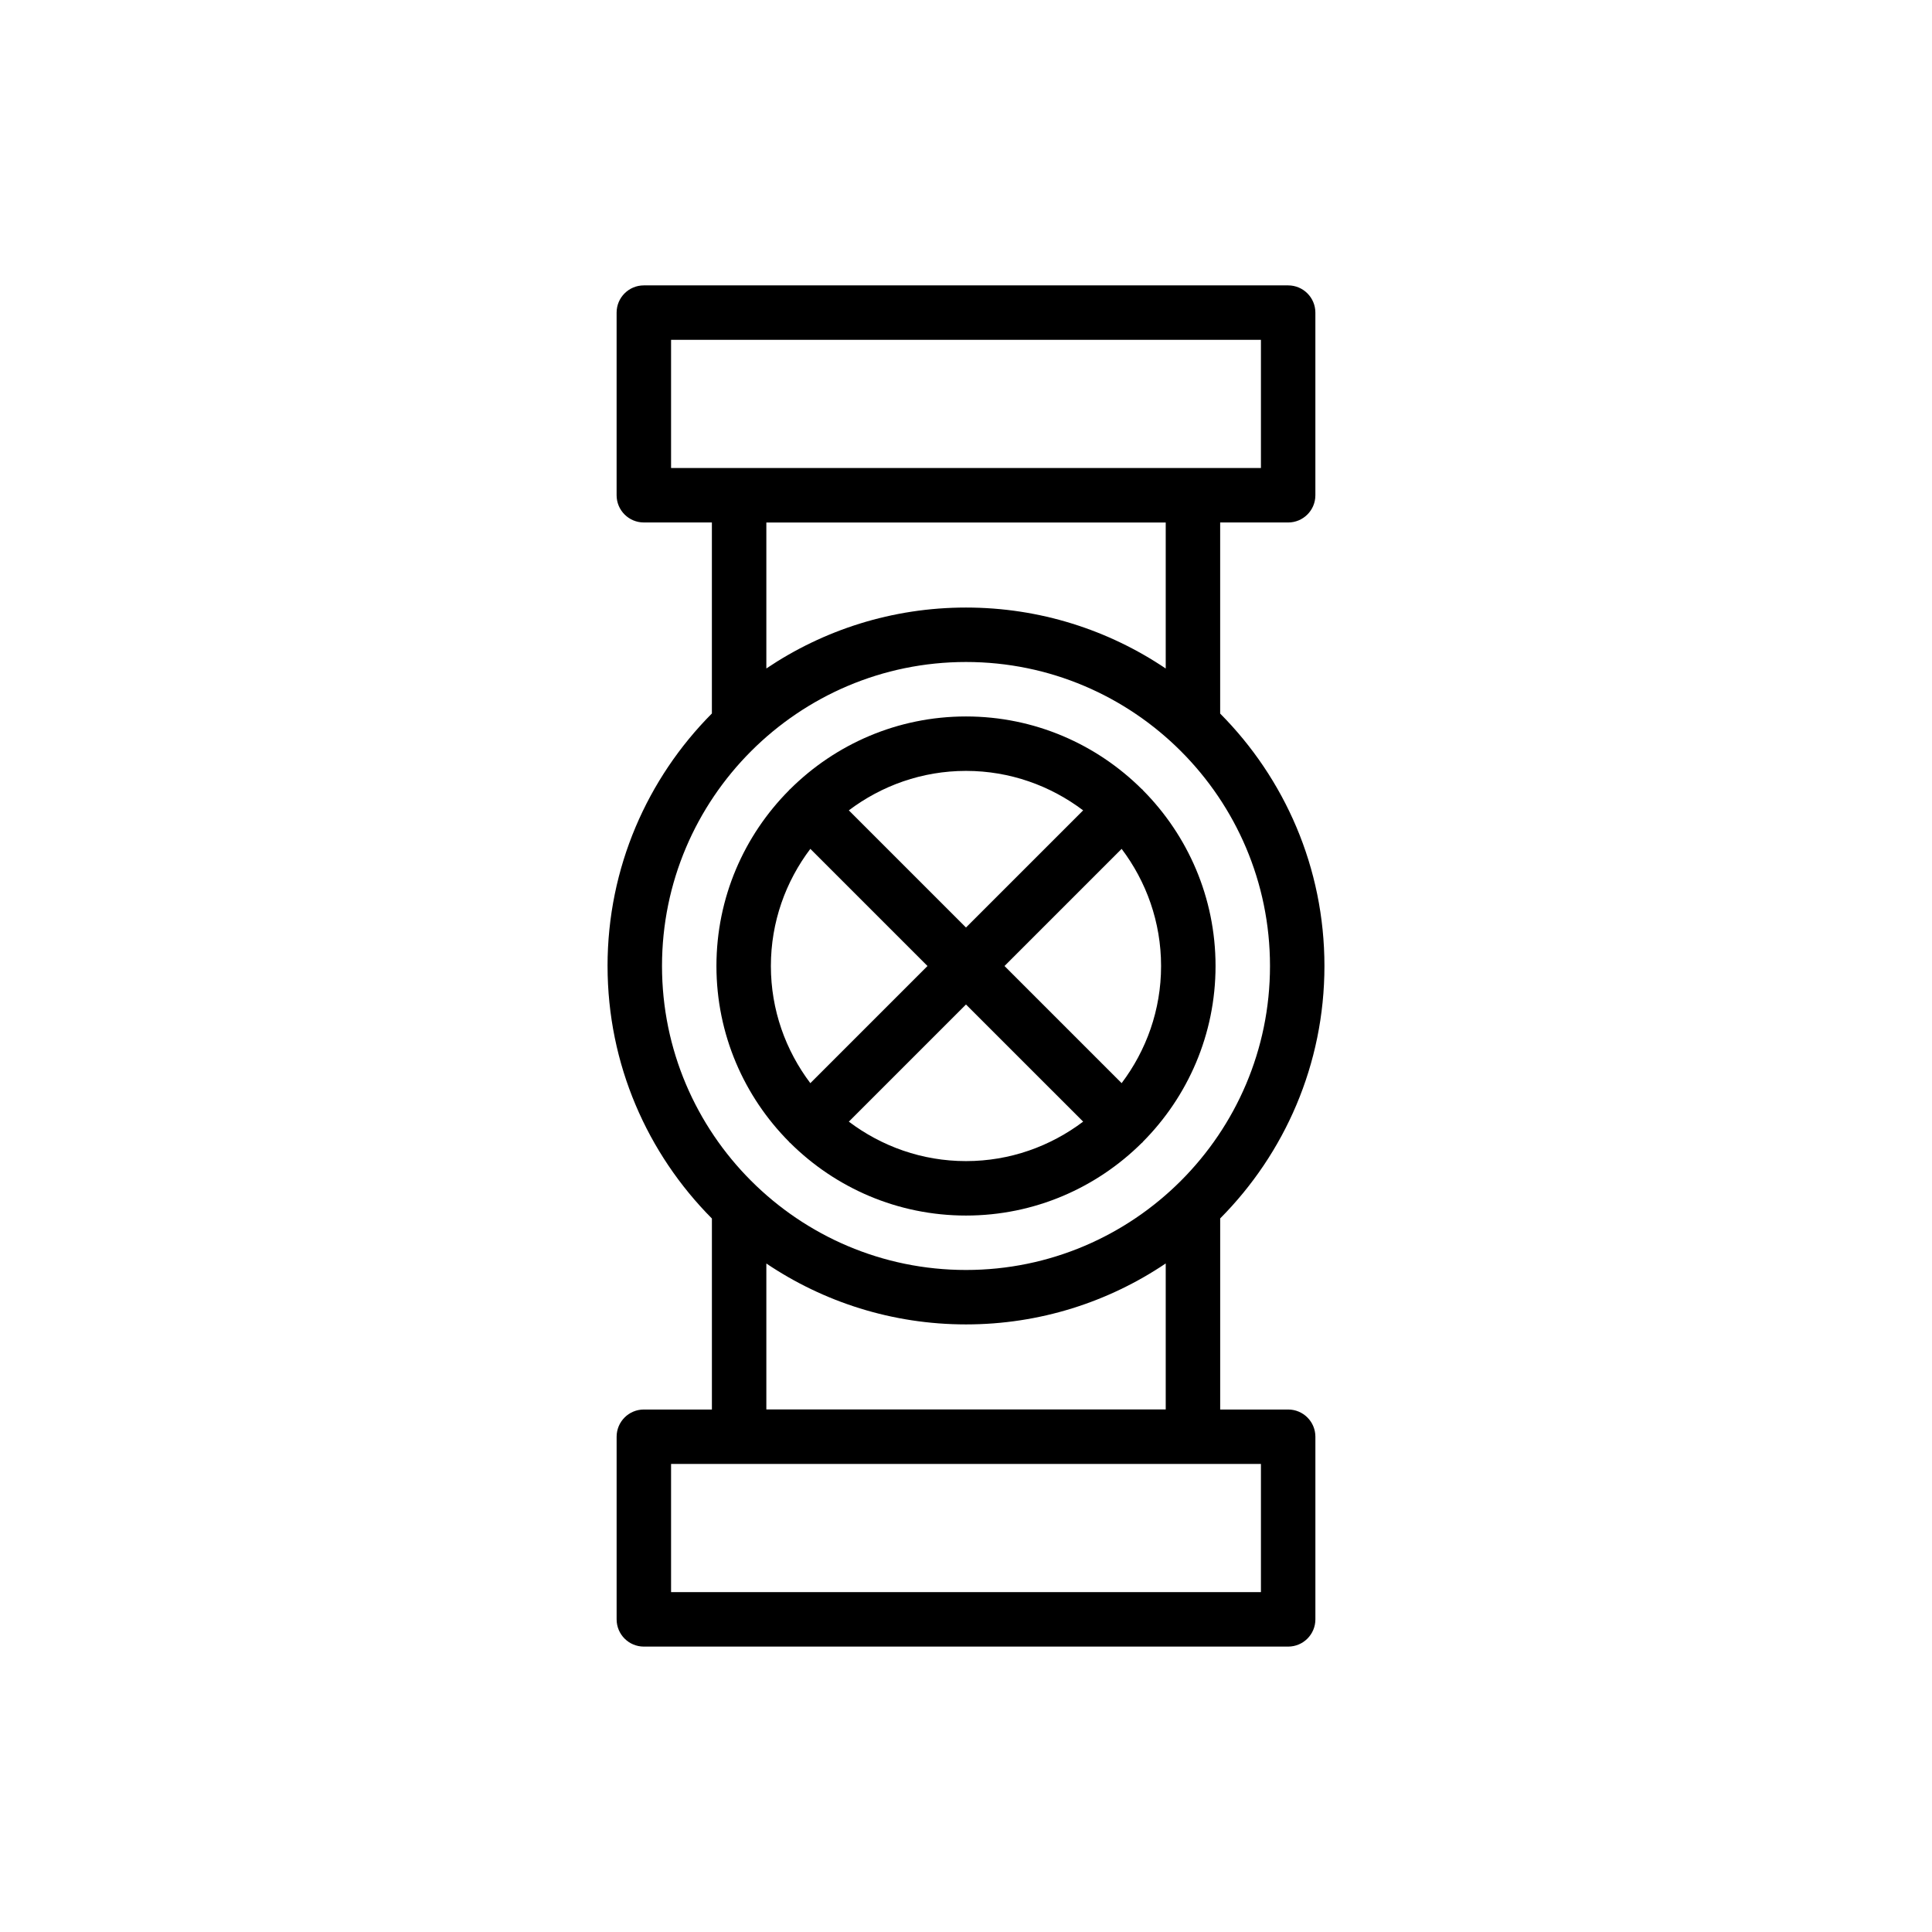
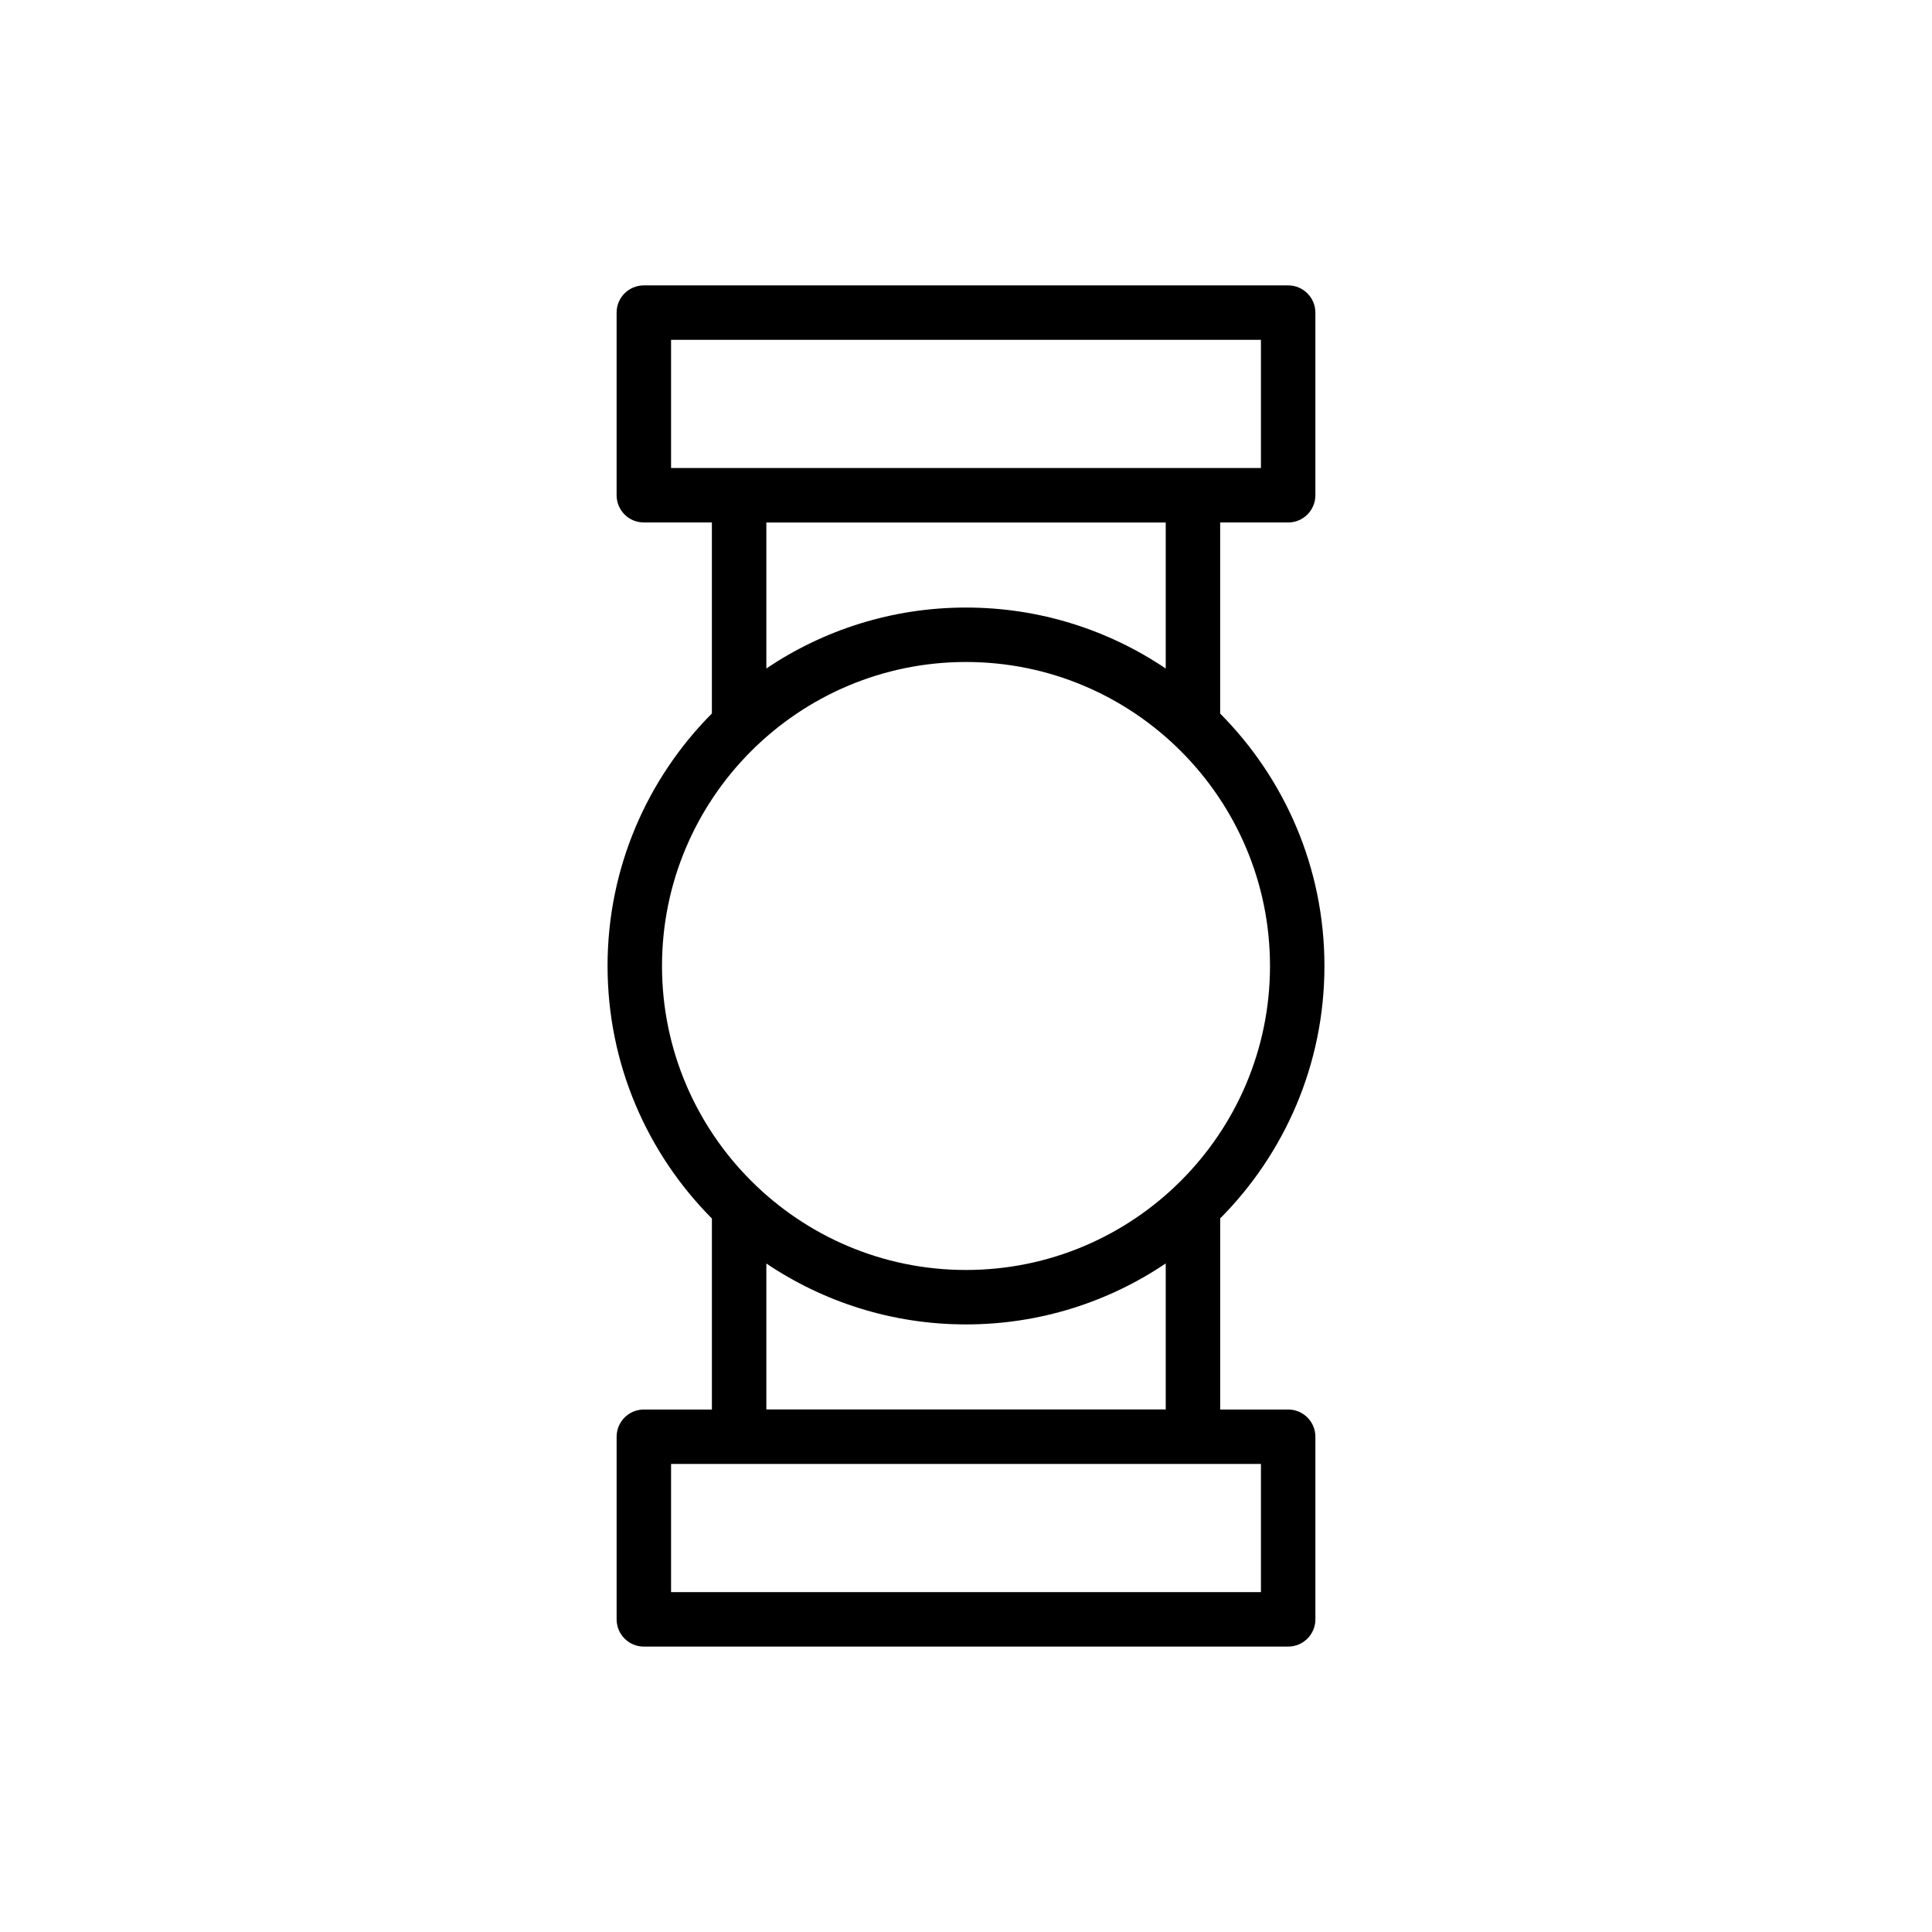
<svg xmlns="http://www.w3.org/2000/svg" fill="#000000" width="800px" height="800px" version="1.1" viewBox="144 144 512 512">
  <g>
    <path d="m305.01 400c0 26.082 10.574 49.734 27.652 66.918v50.617h-18.035c-3.984 0-7.215 3.231-7.215 7.215v48.398c0 3.984 3.231 7.215 7.215 7.215h170.75c3.984 0 7.215-3.231 7.215-7.215v-48.398c0-3.984-3.231-7.215-7.215-7.215h-18.016v-50.641c17.062-17.184 27.629-40.824 27.629-66.895 0-26.074-10.566-49.715-27.633-66.895v-50.641h18.016c3.984 0 7.215-3.231 7.215-7.215v-48.402c0-3.984-3.231-7.215-7.215-7.215h-170.75c-3.984 0-7.215 3.231-7.215 7.215v48.398c0 3.984 3.231 7.215 7.215 7.215h18.035v50.617c-17.078 17.184-27.652 40.836-27.652 66.922zm173.15 165.93h-156.32v-33.969h156.32zm-156.32-331.87h156.32v33.969h-156.32zm131.09 87.102c-15.137-10.195-33.348-16.156-52.93-16.156-19.574 0-37.777 5.957-52.91 16.145v-38.68h105.84zm-105.84 157.68c15.133 10.184 33.336 16.141 52.91 16.141 19.582 0 37.793-5.961 52.93-16.156v38.691h-105.84zm52.91 1.715c-44.422 0-80.562-36.141-80.562-80.562s36.141-80.562 80.562-80.562 80.562 36.141 80.562 80.562-36.141 80.562-80.562 80.562z" />
-     <path d="m446.76 353.24c-0.051-0.051-0.121-0.066-0.176-0.117-11.961-11.891-28.43-19.254-46.586-19.254-18.168 0-34.645 7.371-46.609 19.273-0.047 0.043-0.105 0.055-0.148 0.102-0.043 0.043-0.055 0.105-0.098 0.148-11.91 11.961-19.281 28.438-19.281 46.609 0 18.168 7.371 34.645 19.273 46.609 0.043 0.047 0.055 0.105 0.102 0.152s0.105 0.059 0.152 0.102c11.965 11.898 28.438 19.27 46.609 19.27 18.156 0 34.625-7.363 46.59-19.254 0.055-0.051 0.125-0.066 0.176-0.117 0.055-0.055 0.066-0.125 0.117-0.18 11.887-11.965 19.25-28.426 19.25-46.582s-7.363-34.621-19.25-46.586c-0.051-0.055-0.066-0.125-0.121-0.176zm-15.715 5.516-31.047 31.043-31.047-31.047c8.656-6.531 19.391-10.457 31.047-10.457s22.387 3.926 31.047 10.461zm-72.297 10.199 31.047 31.047-31.047 31.047c-6.535-8.66-10.457-19.391-10.457-31.047 0-11.66 3.922-22.391 10.457-31.047zm10.203 72.293 31.047-31.047 31.047 31.043c-8.66 6.535-19.391 10.461-31.047 10.461s-22.391-3.926-31.047-10.457zm72.293-10.203-31.043-31.043 31.043-31.043c6.531 8.656 10.453 19.387 10.453 31.043 0.004 11.656-3.922 22.383-10.453 31.043z" />
  </g>
</svg>